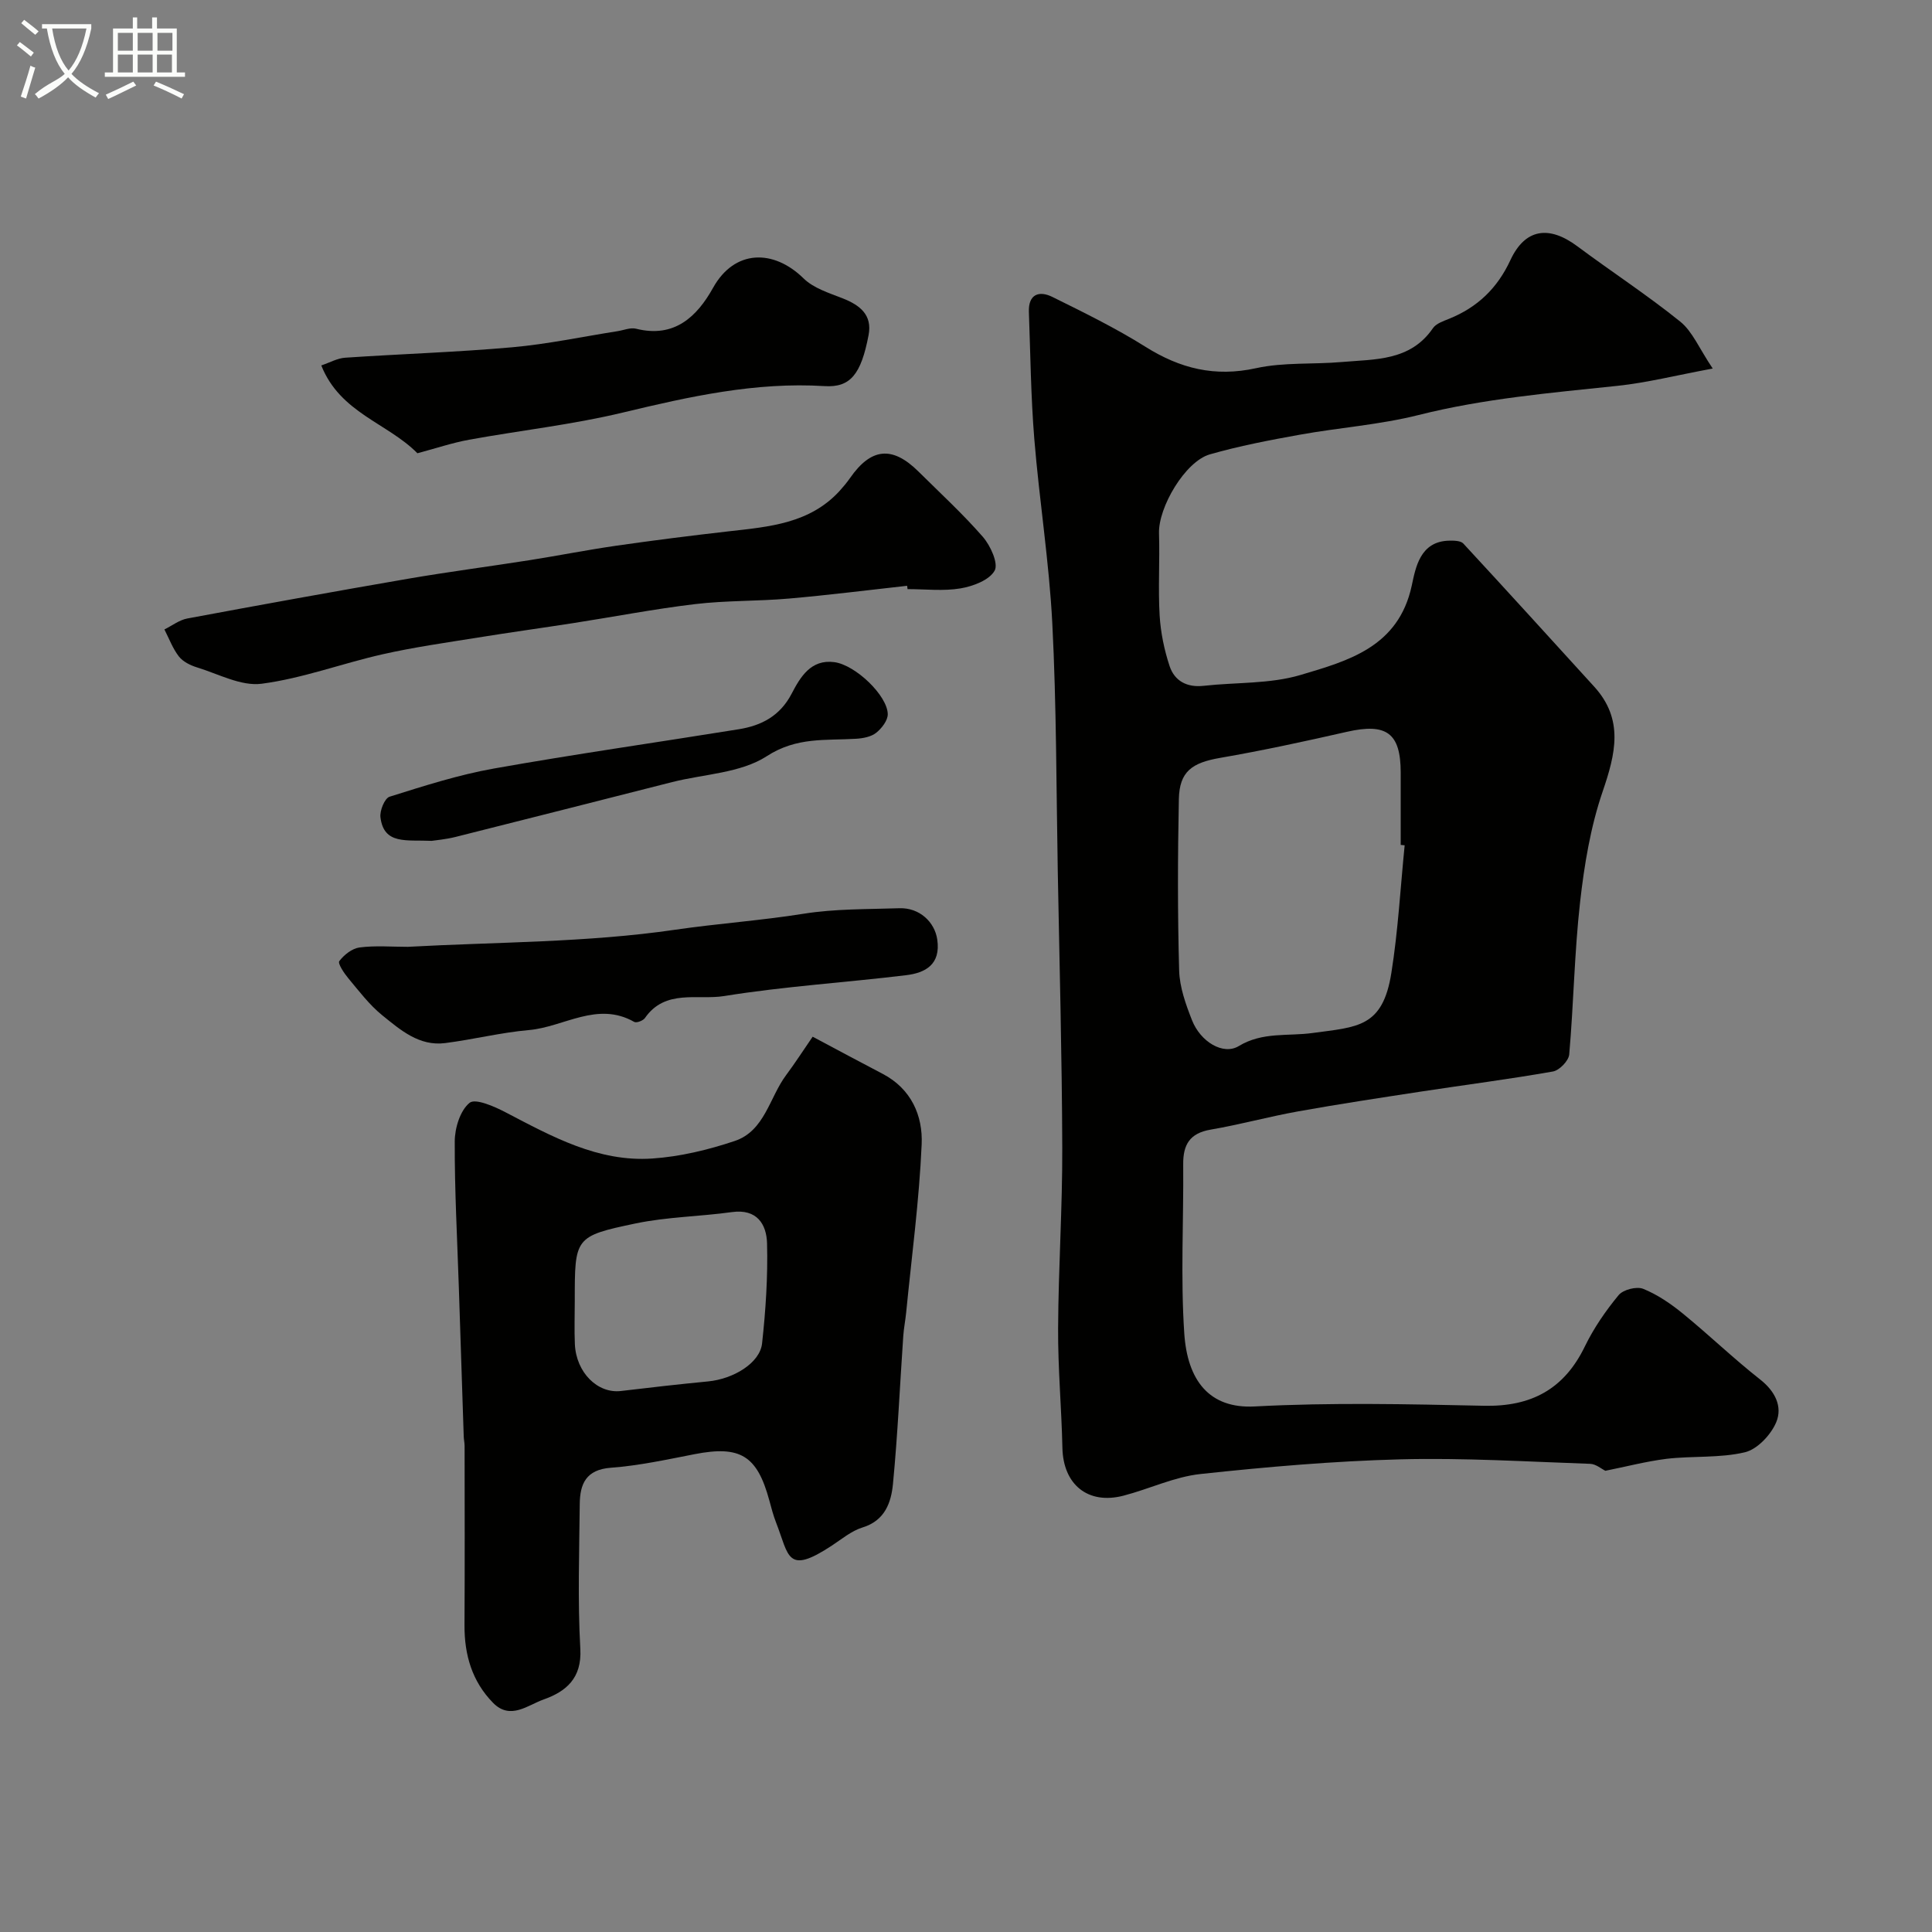
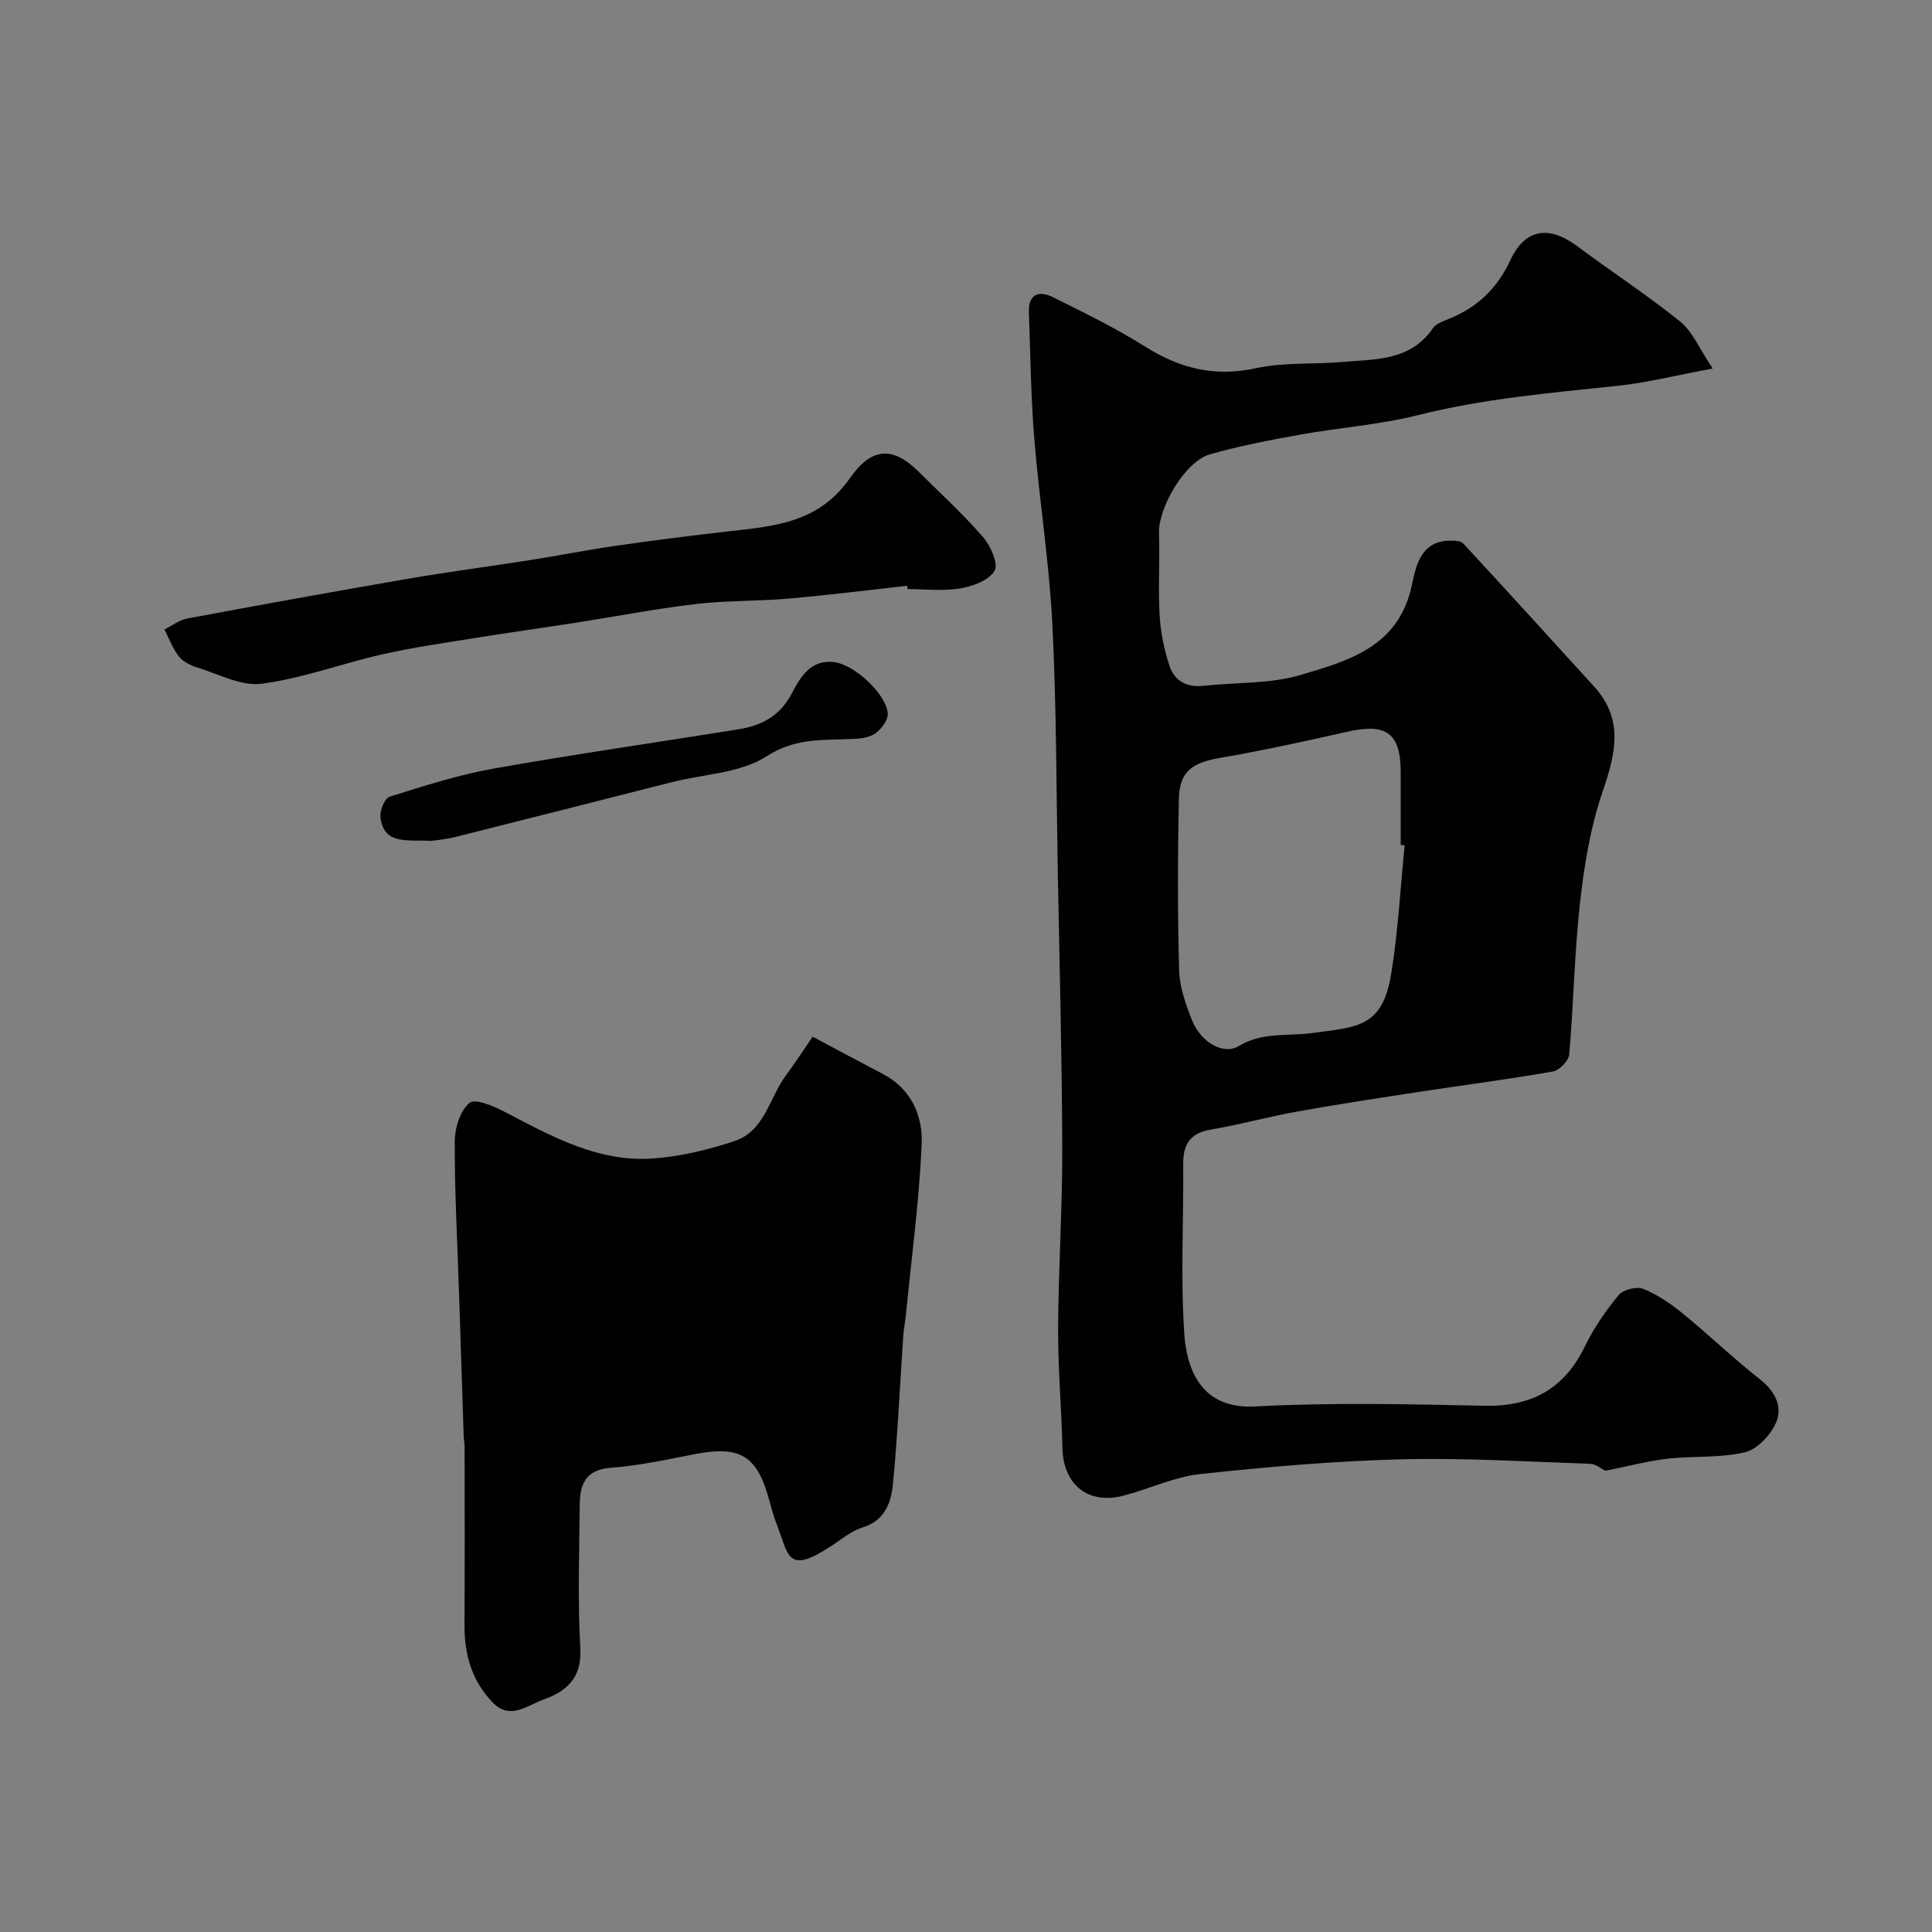
<svg xmlns="http://www.w3.org/2000/svg" enable-background="new 0 0 400 400" viewBox="0 0 400 400">
  <rect x="0" y="0" width="400" height="400" fill="#808080" stroke="none" />
-   <path d="m6.4 11.7c-1-.8-1.9-1.6-2.9-2.3l.6-.7c.9.7 1.9 1.4 2.9 2.2zm-2.1 8.3c.7-2.1 1.4-4.2 2-6.4.2.1.6.3 1 .4-.7 2.3-1.3 4.4-1.9 6.4zm3-12.8c-1.1-.9-2.1-1.7-2.9-2.4l.6-.7c1 .8 2 1.5 3 2.4zm1.4-1.3v-.9h10.2v.9c-.9 4.2-2.3 7.3-4.1 9.4 1.3 1.4 3.2 2.7 5.7 4-.2.2-.4.5-.7.9-2.5-1.4-4.4-2.7-5.7-4.2-1.4 1.5-3.5 3-6.1 4.4 0 0 0 0-.1-.1-.3-.4-.5-.7-.7-.8 2.7-2.3 4.7-2.8 6.2-4.2-1.8-2.2-3-5.3-3.7-9.4zm9.2 0h-7.1c.6 3.8 1.7 6.7 3.4 8.7 1.7-2 2.9-4.8 3.7-8.7z" fill="#fbfcfa" />
-   <path d="m31.6 3.6h.9v2.3h4.1v9.1h1.7v.9h-16.6v-.9h1.7v-9.1h4.1v-2.3h.9v2.3h3.1v-2.3zm-4 13.3.6.8c-1.9.9-3.8 1.9-5.8 2.8-.2-.3-.3-.6-.5-.9 2-.9 3.9-1.8 5.7-2.7zm-3.2-10.1v3.7h3.1v-3.7zm0 4.5v3.7h3.1v-3.7zm4.1-4.5v3.7h3.1v-3.7zm0 4.5v3.7h3.1v-3.7zm9.1 9.1c-2.1-1.1-4.1-2-5.8-2.7l.5-.8c2.2.9 4.1 1.8 5.8 2.6zm-1.9-13.6h-3.1v3.7h3.1zm-3.2 4.5v3.7h3.1v-3.7z" fill="#fbfcfa" />
  <g fill="#010100">
    <path d="m332.37 304.51c-.77-.37-1.94-1.4-3.15-1.44-13.1-.45-26.21-1.27-39.29-.93-13.82.36-27.64 1.56-41.39 3.04-5.4.58-10.58 3.09-15.92 4.48-7.36 1.92-12.49-2.28-12.66-9.88-.18-8.27-.94-16.53-.89-24.8.06-12.43.9-24.87.86-37.3-.06-19.1-.58-38.2-.93-57.3-.31-17.1-.26-34.22-1.13-51.29-.65-12.77-2.69-25.46-3.73-38.22-.71-8.74-.8-17.53-1.12-26.29-.13-3.69 2.13-4.46 4.87-3.1 6.53 3.23 13.11 6.45 19.27 10.32 7.18 4.51 14.38 6.3 22.89 4.43 5.73-1.26 11.84-.76 17.76-1.28 6.88-.6 14.18-.17 18.86-7 .66-.97 2.15-1.46 3.35-1.95 5.86-2.37 9.98-6.3 12.69-12.14 3.04-6.54 7.98-7.25 13.85-2.88 7.06 5.26 14.47 10.09 21.32 15.61 2.53 2.04 3.9 5.52 6.72 9.71-7.69 1.43-13.64 2.94-19.69 3.58-13.83 1.46-27.65 2.63-41.23 6.05-8.04 2.02-16.43 2.6-24.62 4.08-6.23 1.12-12.49 2.32-18.57 4.06-5.13 1.47-10.7 10.99-10.53 16.36.18 5.66-.2 11.34.13 16.99.21 3.53.95 7.12 2.06 10.48 1.03 3.1 3.61 4.48 7.07 4.09 6.7-.75 13.71-.36 20.06-2.25 9.84-2.93 20.24-5.76 23-18.46.8-3.7 1.69-9.24 7.79-9.34.98-.02 2.34 0 2.89.59 9.09 9.82 18.08 19.73 27.09 29.62 6.21 6.82 4.43 13.92 1.75 21.76-2.5 7.31-3.79 15.15-4.66 22.86-1.18 10.46-1.33 21.04-2.25 31.54-.11 1.31-2.03 3.3-3.37 3.53-9 1.59-18.08 2.75-27.13 4.13-8.55 1.31-17.11 2.6-25.63 4.13-6.07 1.09-12.05 2.74-18.13 3.78-4.32.74-5.7 3.13-5.66 7.19.1 11.66-.56 23.37.22 34.98.64 9.68 5.12 15.65 14.6 15.14 15.79-.84 31.65-.48 47.48-.14 9.75.21 16.57-3.43 20.86-12.29 1.84-3.79 4.3-7.36 6.99-10.62.94-1.14 3.73-1.85 5.09-1.3 2.96 1.2 5.74 3.1 8.24 5.15 5.42 4.42 10.47 9.3 15.96 13.61 3.13 2.45 4.68 5.64 3.34 8.85-1.09 2.61-3.92 5.62-6.5 6.23-5.21 1.23-10.8.72-16.19 1.35-4.29.54-8.5 1.65-12.69 2.48zm-41.55-129.5c-.27-.03-.55-.05-.82-.08 0-4.99 0-9.98 0-14.96 0-8.21-2.93-10.32-11.12-8.46-8.71 1.98-17.46 3.88-26.26 5.4-5.83 1.01-8.43 2.81-8.55 8.54-.24 11.83-.27 23.67.06 35.49.1 3.46 1.37 7 2.66 10.28 1.76 4.48 6.46 7.31 9.68 5.36 4.94-2.99 10.16-2 15.3-2.71 9.28-1.27 14.51-1.1 16.3-12.46 1.39-8.72 1.87-17.59 2.75-26.4z" />
-     <path d="m168.25 214.64c5.27 2.8 9.86 5.27 14.48 7.68 5.94 3.1 8.36 8.67 8.09 14.63-.51 11.63-2.07 23.21-3.21 34.81-.16 1.63-.49 3.24-.6 4.88-.7 10.19-1.15 20.41-2.13 30.58-.37 3.84-1.65 7.6-6.29 9.02-2.28.7-4.27 2.38-6.32 3.73-9.43 6.22-8.89 2.17-11.58-4.71-.59-1.51-1-3.09-1.42-4.65-2.52-9.26-6.02-11.37-15.41-9.55-5.76 1.12-11.55 2.39-17.38 2.82-5.17.38-6.41 3.37-6.45 7.53-.1 10-.44 20.02.12 29.98.34 6.12-3 8.84-7.63 10.48-3.25 1.15-6.87 4.33-10.44.68-4.33-4.41-5.94-9.91-5.91-16.04.07-12.38.03-24.75.02-37.13 0-.66-.16-1.31-.18-1.97-.34-10.26-.67-20.53-1.01-30.8-.33-10.1-.89-20.2-.85-30.3.01-2.77 1.12-6.39 3.07-7.98 1.19-.98 5.15.75 7.49 1.98 9.58 5 19.13 10.31 30.34 9.55 5.75-.39 11.57-1.79 17.06-3.63 6.23-2.09 7.18-8.99 10.64-13.63 1.92-2.58 3.66-5.29 5.5-7.96zm-49.25 54.69c0 2.99-.11 5.98.02 8.97.27 5.88 4.72 10.27 9.55 9.69 6-.72 12-1.4 18.01-1.98 5.31-.51 10.76-3.83 11.2-7.87.75-6.86 1.21-13.81 1.03-20.7-.1-3.96-2.08-7.21-7.27-6.49-6.63.92-13.42.99-19.94 2.35-12.66 2.65-12.6 2.92-12.6 16.03z" />
+     <path d="m168.25 214.64c5.27 2.8 9.86 5.27 14.48 7.68 5.94 3.1 8.36 8.67 8.09 14.63-.51 11.63-2.07 23.21-3.21 34.81-.16 1.63-.49 3.24-.6 4.88-.7 10.19-1.15 20.41-2.13 30.58-.37 3.84-1.65 7.6-6.29 9.02-2.28.7-4.27 2.38-6.32 3.73-9.43 6.22-8.89 2.17-11.58-4.71-.59-1.51-1-3.09-1.42-4.65-2.52-9.26-6.02-11.37-15.41-9.55-5.76 1.12-11.55 2.39-17.38 2.82-5.17.38-6.41 3.37-6.45 7.53-.1 10-.44 20.02.12 29.98.34 6.12-3 8.84-7.63 10.48-3.25 1.15-6.87 4.33-10.44.68-4.33-4.41-5.94-9.91-5.91-16.04.07-12.38.03-24.75.02-37.13 0-.66-.16-1.31-.18-1.97-.34-10.26-.67-20.53-1.01-30.8-.33-10.1-.89-20.2-.85-30.3.01-2.77 1.12-6.39 3.07-7.98 1.19-.98 5.15.75 7.49 1.98 9.58 5 19.13 10.31 30.34 9.55 5.75-.39 11.57-1.79 17.06-3.63 6.23-2.09 7.18-8.99 10.64-13.63 1.92-2.58 3.66-5.29 5.5-7.96zm-49.25 54.69z" />
    <path d="m187.81 121.28c-8.17.9-16.33 1.94-24.52 2.65-6.43.56-12.94.38-19.35 1.14-8.42 1-16.76 2.62-25.14 3.92-6.61 1.03-13.25 1.94-19.86 3.01-6.59 1.06-13.22 1.99-19.72 3.46-8.39 1.89-16.57 4.99-25.04 6.1-4.26.56-8.96-2.03-13.41-3.39-1.37-.42-2.89-1.18-3.73-2.25-1.28-1.65-2.03-3.71-3-5.6 1.58-.78 3.08-1.96 4.75-2.27 15.22-2.84 30.46-5.6 45.71-8.23 8.37-1.44 16.8-2.53 25.19-3.85 5.96-.94 11.89-2.12 17.86-2.98 7.77-1.12 15.57-2.1 23.37-2.99 8.33-.94 16.72-1.6 22.91-8.36.77-.85 1.51-1.74 2.17-2.68 4.36-6.26 8.75-6.69 14.16-1.33 4.5 4.46 9.18 8.76 13.33 13.52 1.58 1.82 3.26 5.51 2.44 6.99-1.09 1.97-4.47 3.24-7.06 3.68-3.56.6-7.31.15-10.97.15-.04-.21-.06-.45-.09-.69z" />
-     <path d="m86.42 93.84c-6.19-6.27-15.99-8.33-19.9-18.18 1.8-.61 3.35-1.5 4.94-1.6 11.53-.78 23.09-1.14 34.59-2.16 7.3-.65 14.53-2.19 21.79-3.33 1.29-.2 2.69-.81 3.86-.51 7.93 1.99 12.61-2.51 15.93-8.47 4.43-7.96 12.5-8.07 18.74-1.95 2.07 2.03 5.27 3.02 8.1 4.13 3.57 1.41 6.16 3.42 5.36 7.61-1.55 8.13-3.78 10.89-9.1 10.56-14.32-.89-28.01 2.17-41.8 5.48-10.45 2.51-21.21 3.69-31.81 5.62-3.49.64-6.89 1.79-10.7 2.8z" />
-     <path d="m84.42 196.03c18.46-1.01 37.08-.87 55.3-3.53 8.85-1.29 17.81-1.91 26.66-3.32 6.51-1.04 13.21-.92 19.83-1.14 4.15-.14 7.31 2.84 7.84 6.48.75 5.17-2.45 6.91-6.49 7.39-12.53 1.52-25.17 2.3-37.62 4.31-5.49.89-12.21-1.52-16.41 4.55-.38.55-1.75 1.07-2.21.81-7.65-4.36-14.55 1.04-21.78 1.68-5.83.51-11.56 1.96-17.38 2.7-5.37.69-9.26-2.72-13.01-5.75-2.66-2.15-4.8-4.99-7.02-7.65-.89-1.06-2.24-3.09-1.88-3.57.97-1.3 2.65-2.63 4.2-2.83 3.27-.42 6.64-.13 9.97-.13z" />
    <path d="m89.37 174.09c-5.25-.24-9.88.84-10.6-4.86-.18-1.38.87-3.96 1.89-4.28 7.11-2.23 14.26-4.53 21.57-5.83 16.86-3 33.83-5.41 50.74-8.14 4.7-.76 8.52-2.75 10.92-7.34 1.79-3.43 3.98-7.2 8.85-6.55 4.4.59 10.99 6.93 11.06 10.76.02 1.31-1.25 2.95-2.39 3.86-1.05.84-2.71 1.15-4.12 1.24-6.31.4-12.31-.43-18.54 3.61-5.41 3.51-12.98 3.69-19.58 5.36-14.95 3.79-29.9 7.61-44.86 11.36-2.07.52-4.21.69-4.94.81z" />
  </g>
</svg>